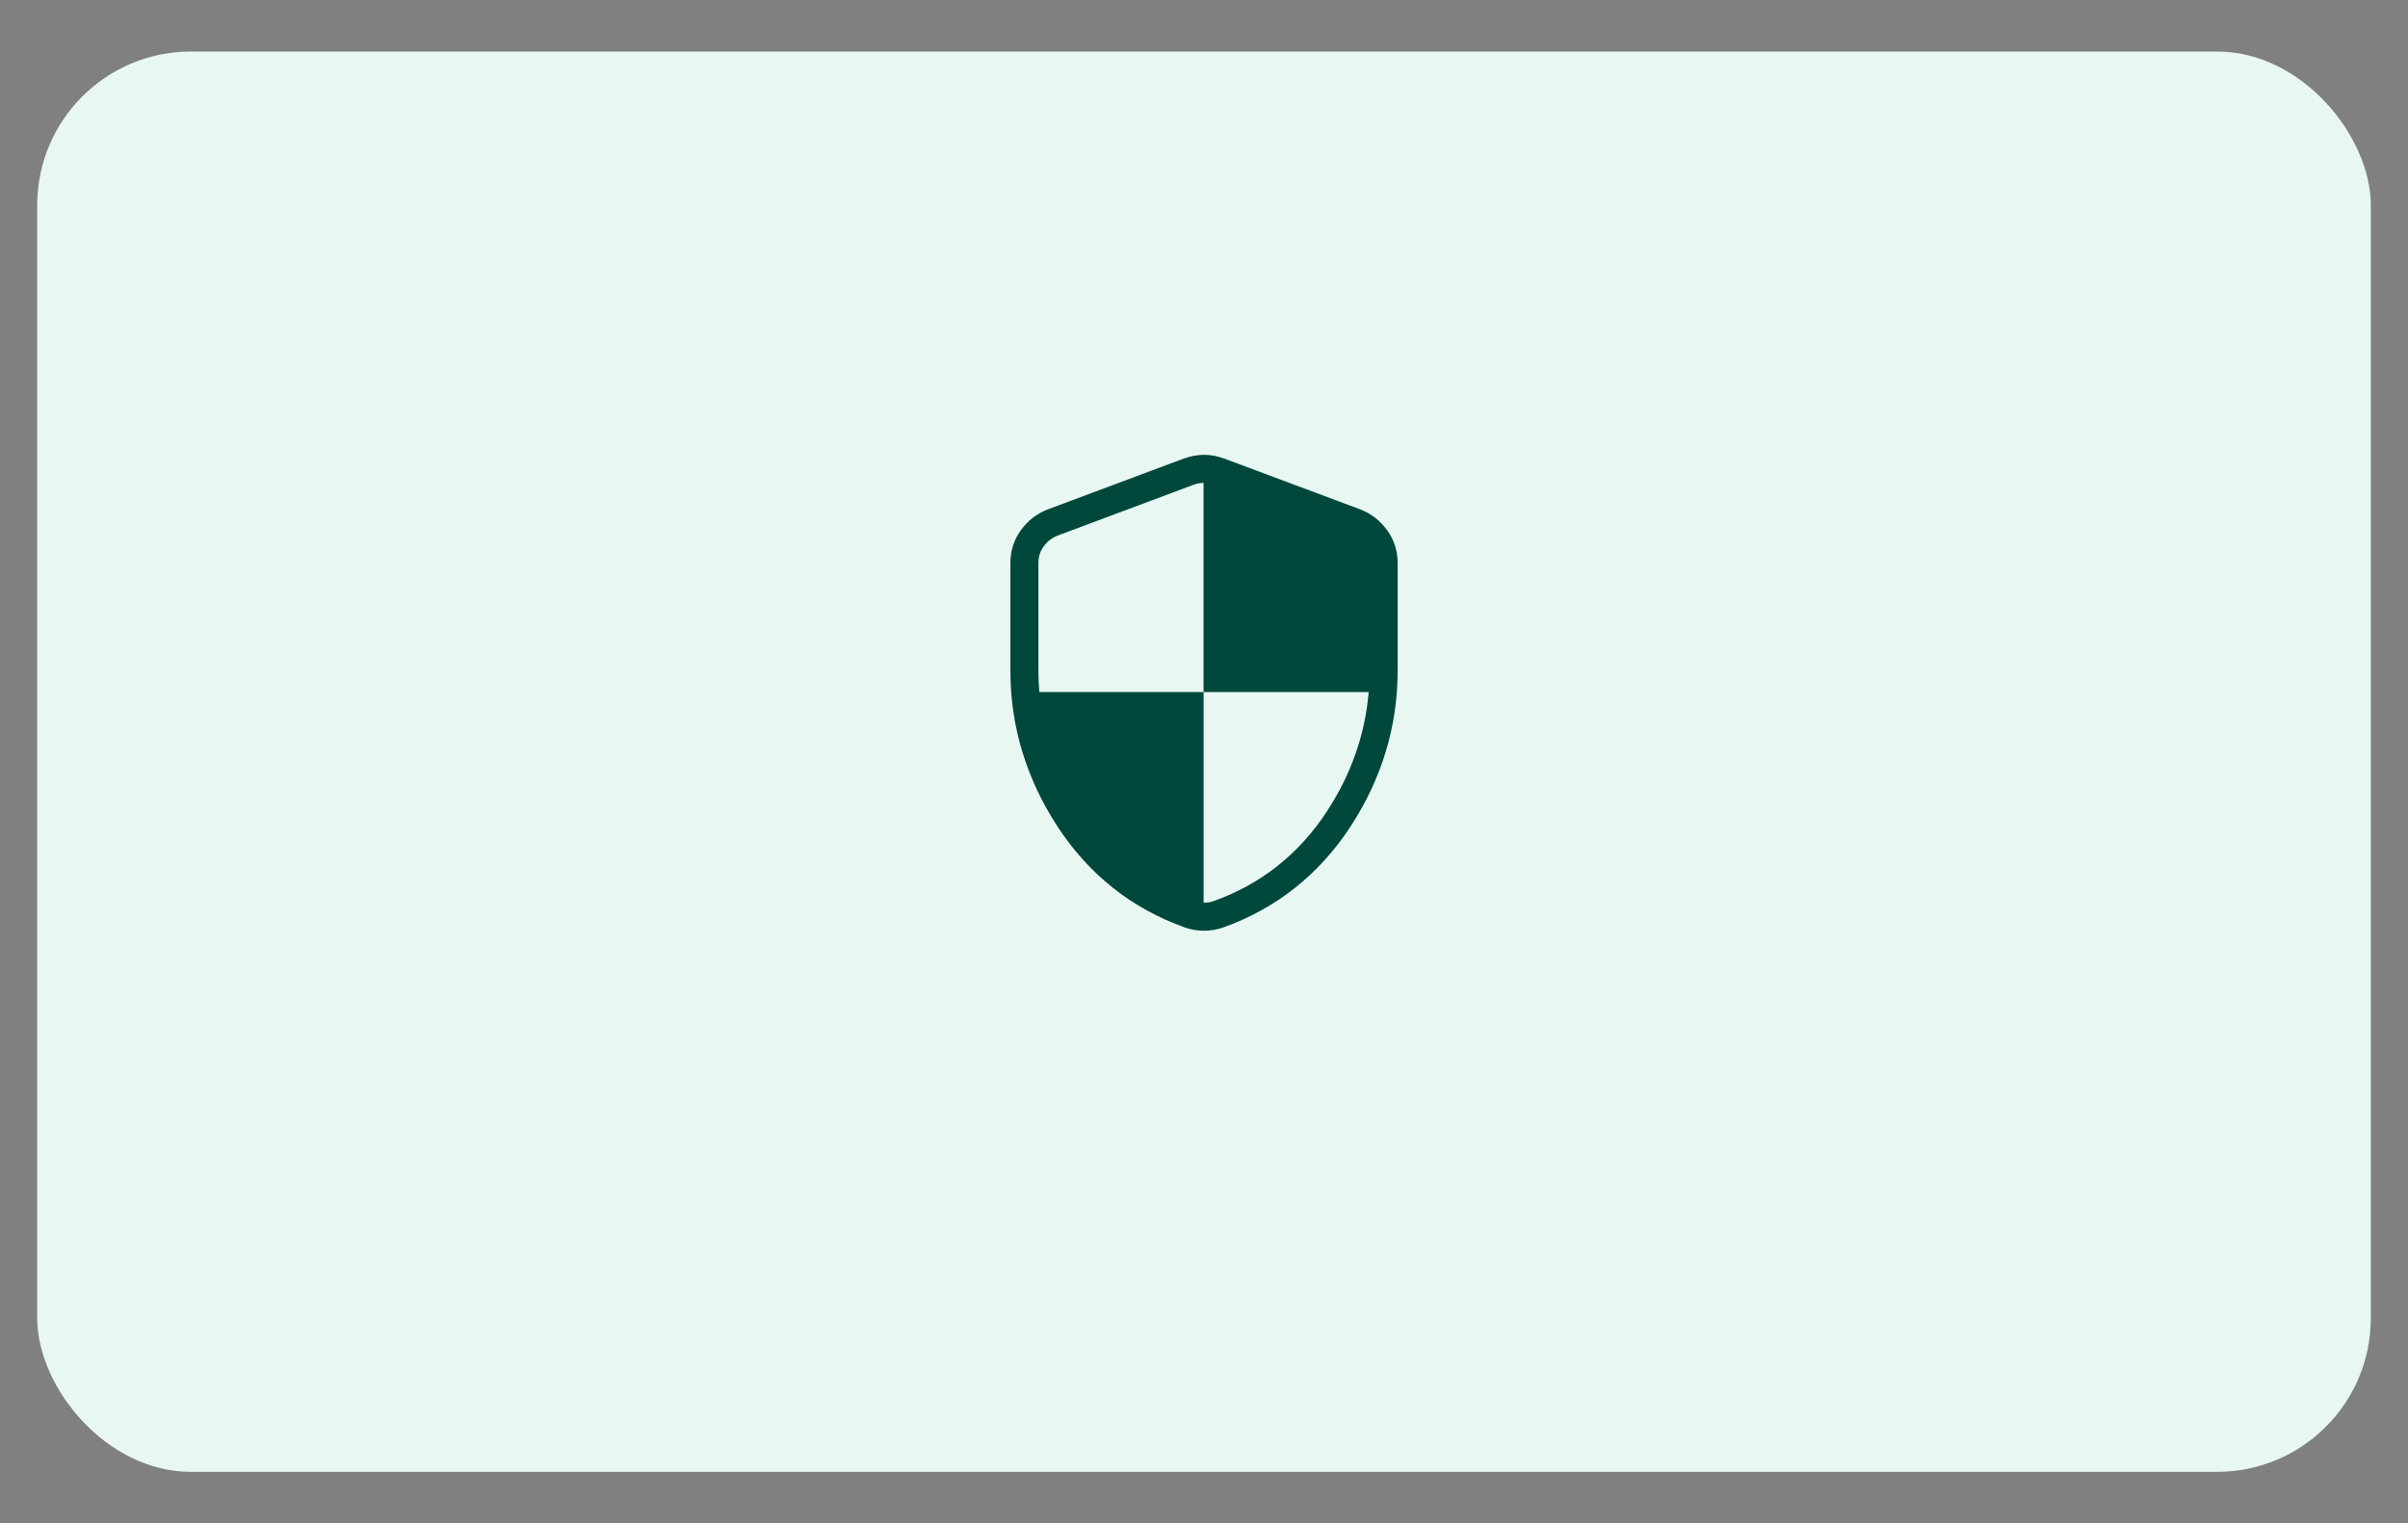
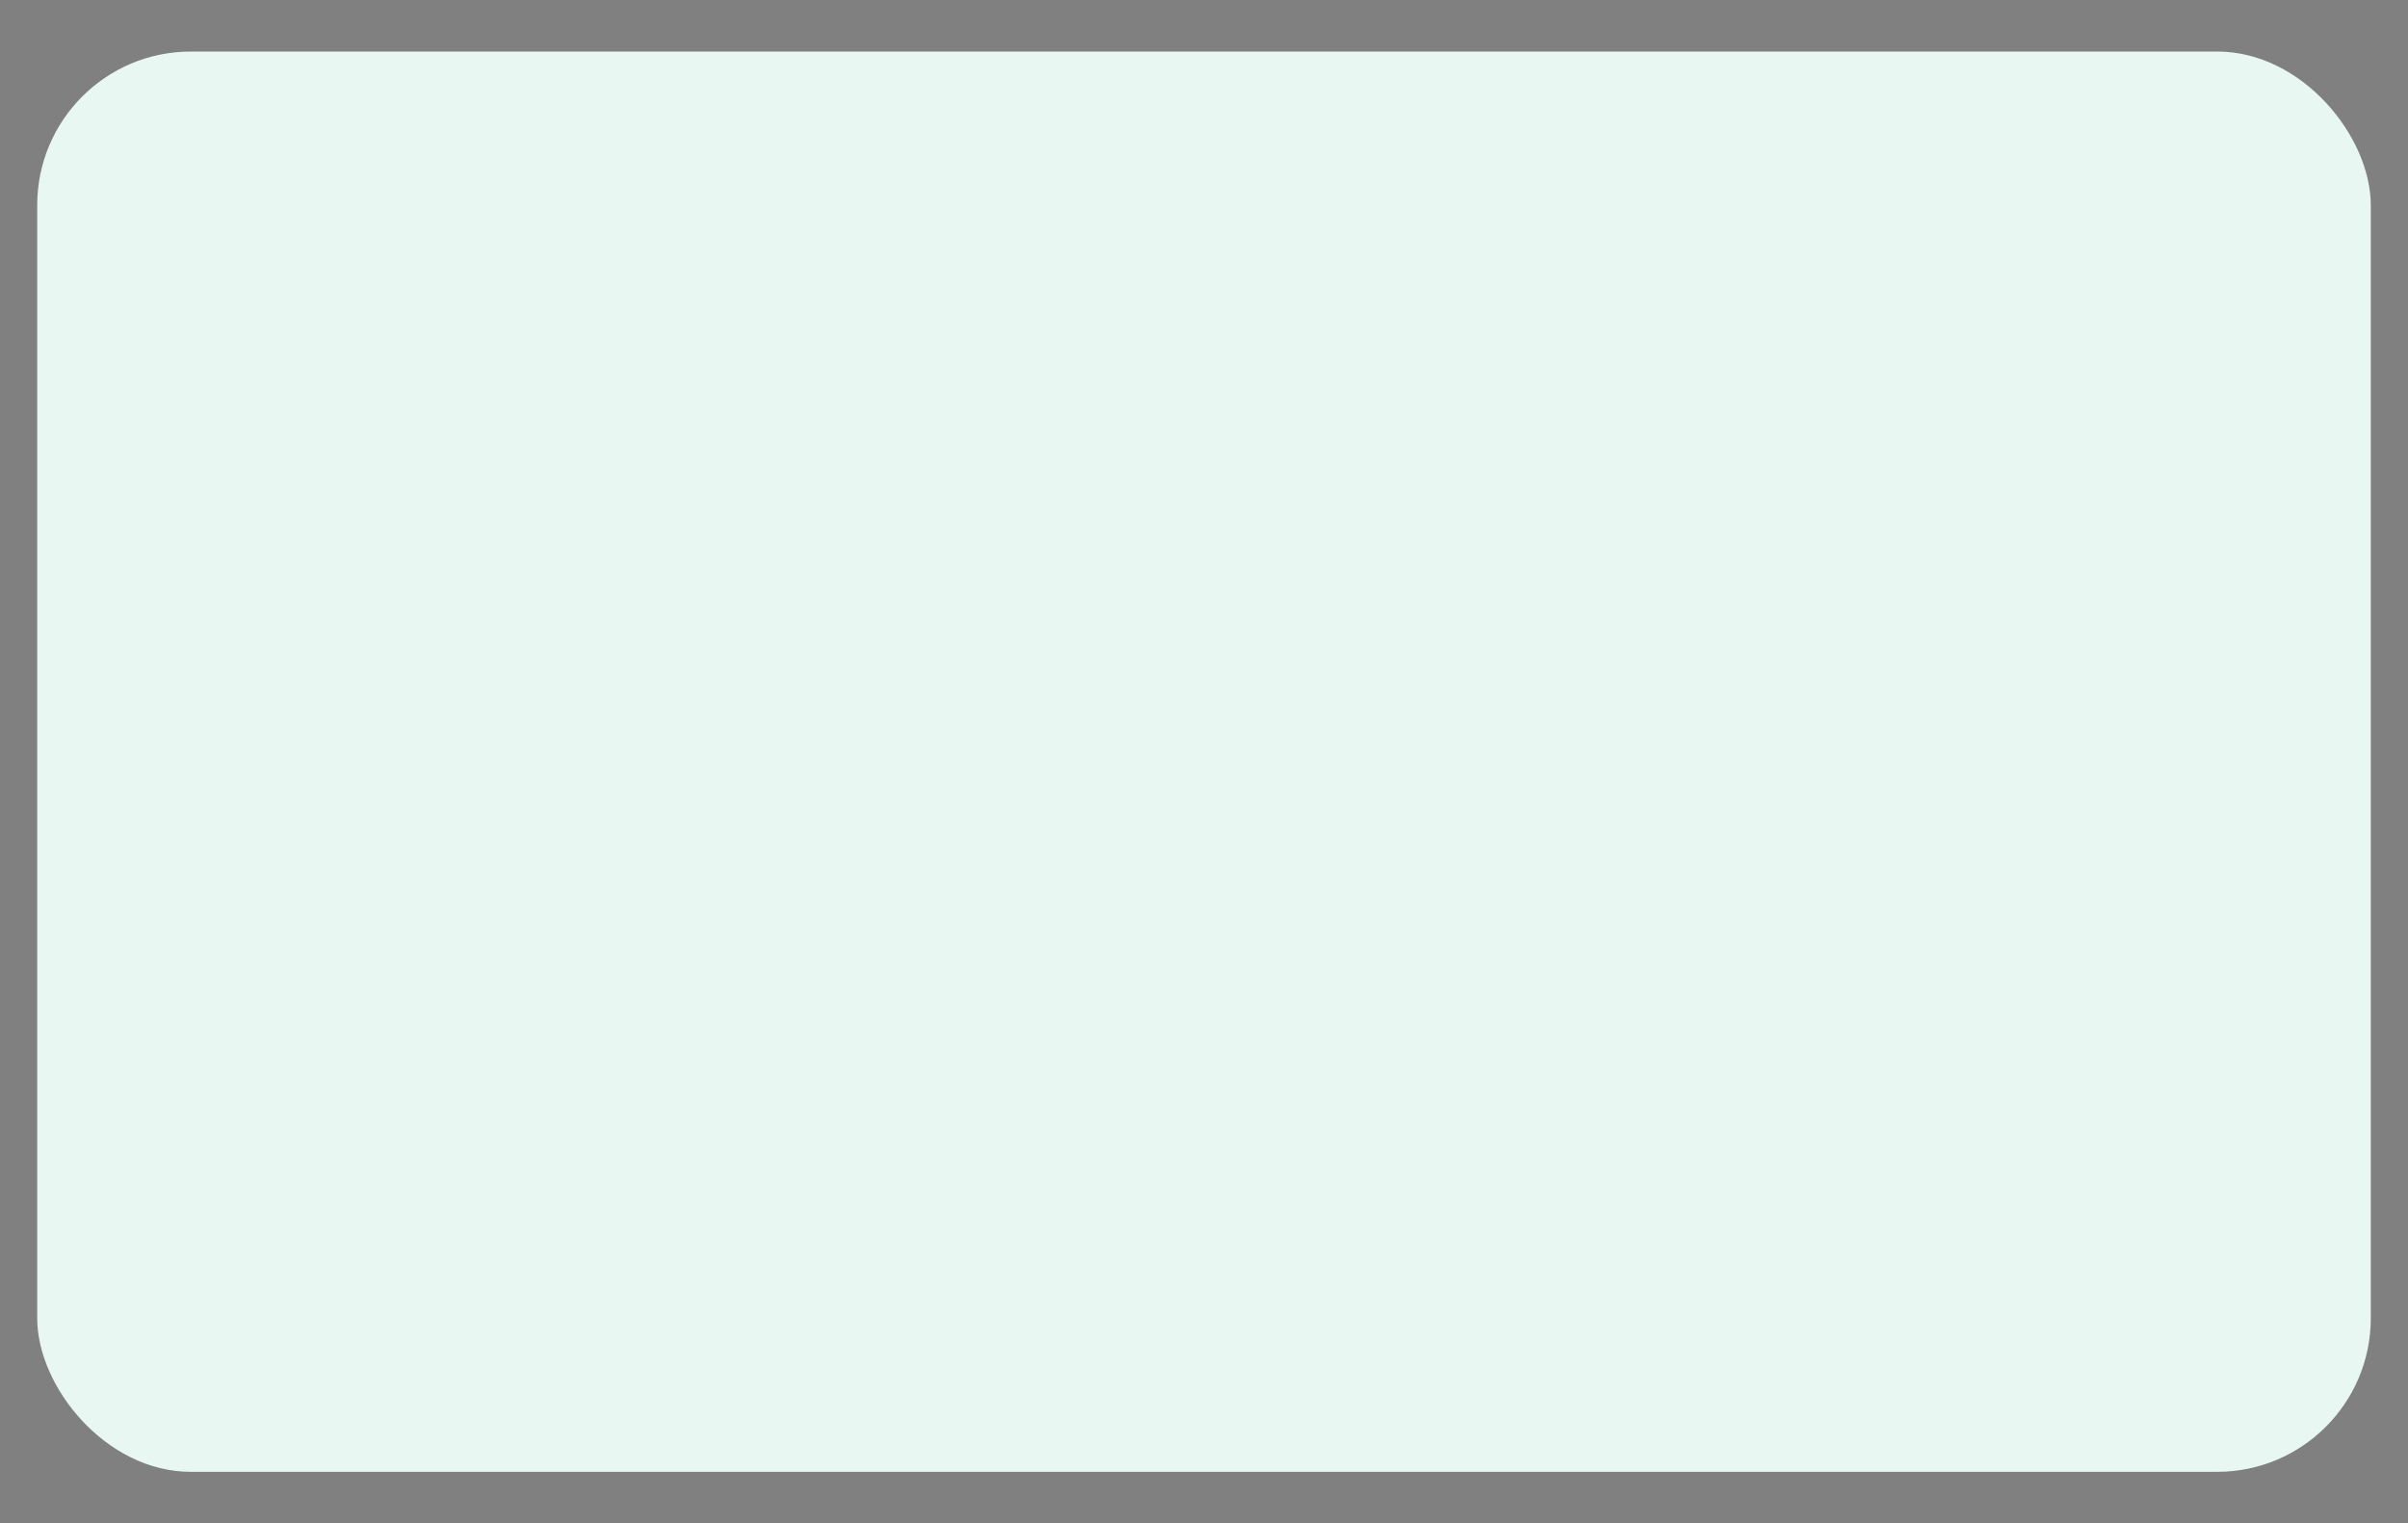
<svg xmlns="http://www.w3.org/2000/svg" id="Layer_1" data-name="Layer 1" viewBox="0 0 600 379.53">
  <rect x="0" y="0" width="600" height="379.53" fill="#808080" stroke="none" />
  <defs>
    <style>
      .cls-1 {
        fill: #e8f7f2;
      }

      .cls-1, .cls-2 {
        stroke-width: 0px;
      }

      .cls-2 {
        fill: #00483b;
      }
    </style>
  </defs>
  <rect class="cls-1" x="9.27" y="12.84" width="581.46" height="353.85" rx="38.28" ry="38.28" />
-   <path class="cls-2" d="M345.62,132.09c-1.7-2.37-3.93-4.1-6.67-5.18l-34.01-12.7c-3.31-1.18-6.48-1.21-9.94.02l-34.01,12.71c-2.68,1.05-4.91,2.78-6.62,5.16-1.73,2.41-2.61,5.16-2.61,8.15v26.87c0,13.81,3.95,26.86,11.73,38.79,7.83,11.99,18.52,20.46,31.82,25.19.72.25,1.48.44,2.31.59.79.13,1.59.19,2.38.19s1.59-.06,2.44-.2c.77-.14,1.53-.33,2.29-.59,13.26-4.73,23.96-13.2,31.79-25.18,7.78-11.92,11.73-24.97,11.73-38.79v-26.87c0-3-.88-5.75-2.61-8.15ZM330.67,202.08c-6.97,10.68-16.49,18.22-28.25,22.41-.38.13-.79.24-1.14.3-.46.07-.93.1-1.38.1v-52.47h-40.93c-.15-1.76-.23-3.52-.23-5.31v-26.87c0-1.53.43-2.87,1.29-4.08.92-1.28,2.07-2.17,3.45-2.71l33.9-12.67c.89-.32,1.72-.47,2.51-.48v52.12h41.14c-.87,10.48-4.34,20.44-10.36,29.66Z" />
</svg>